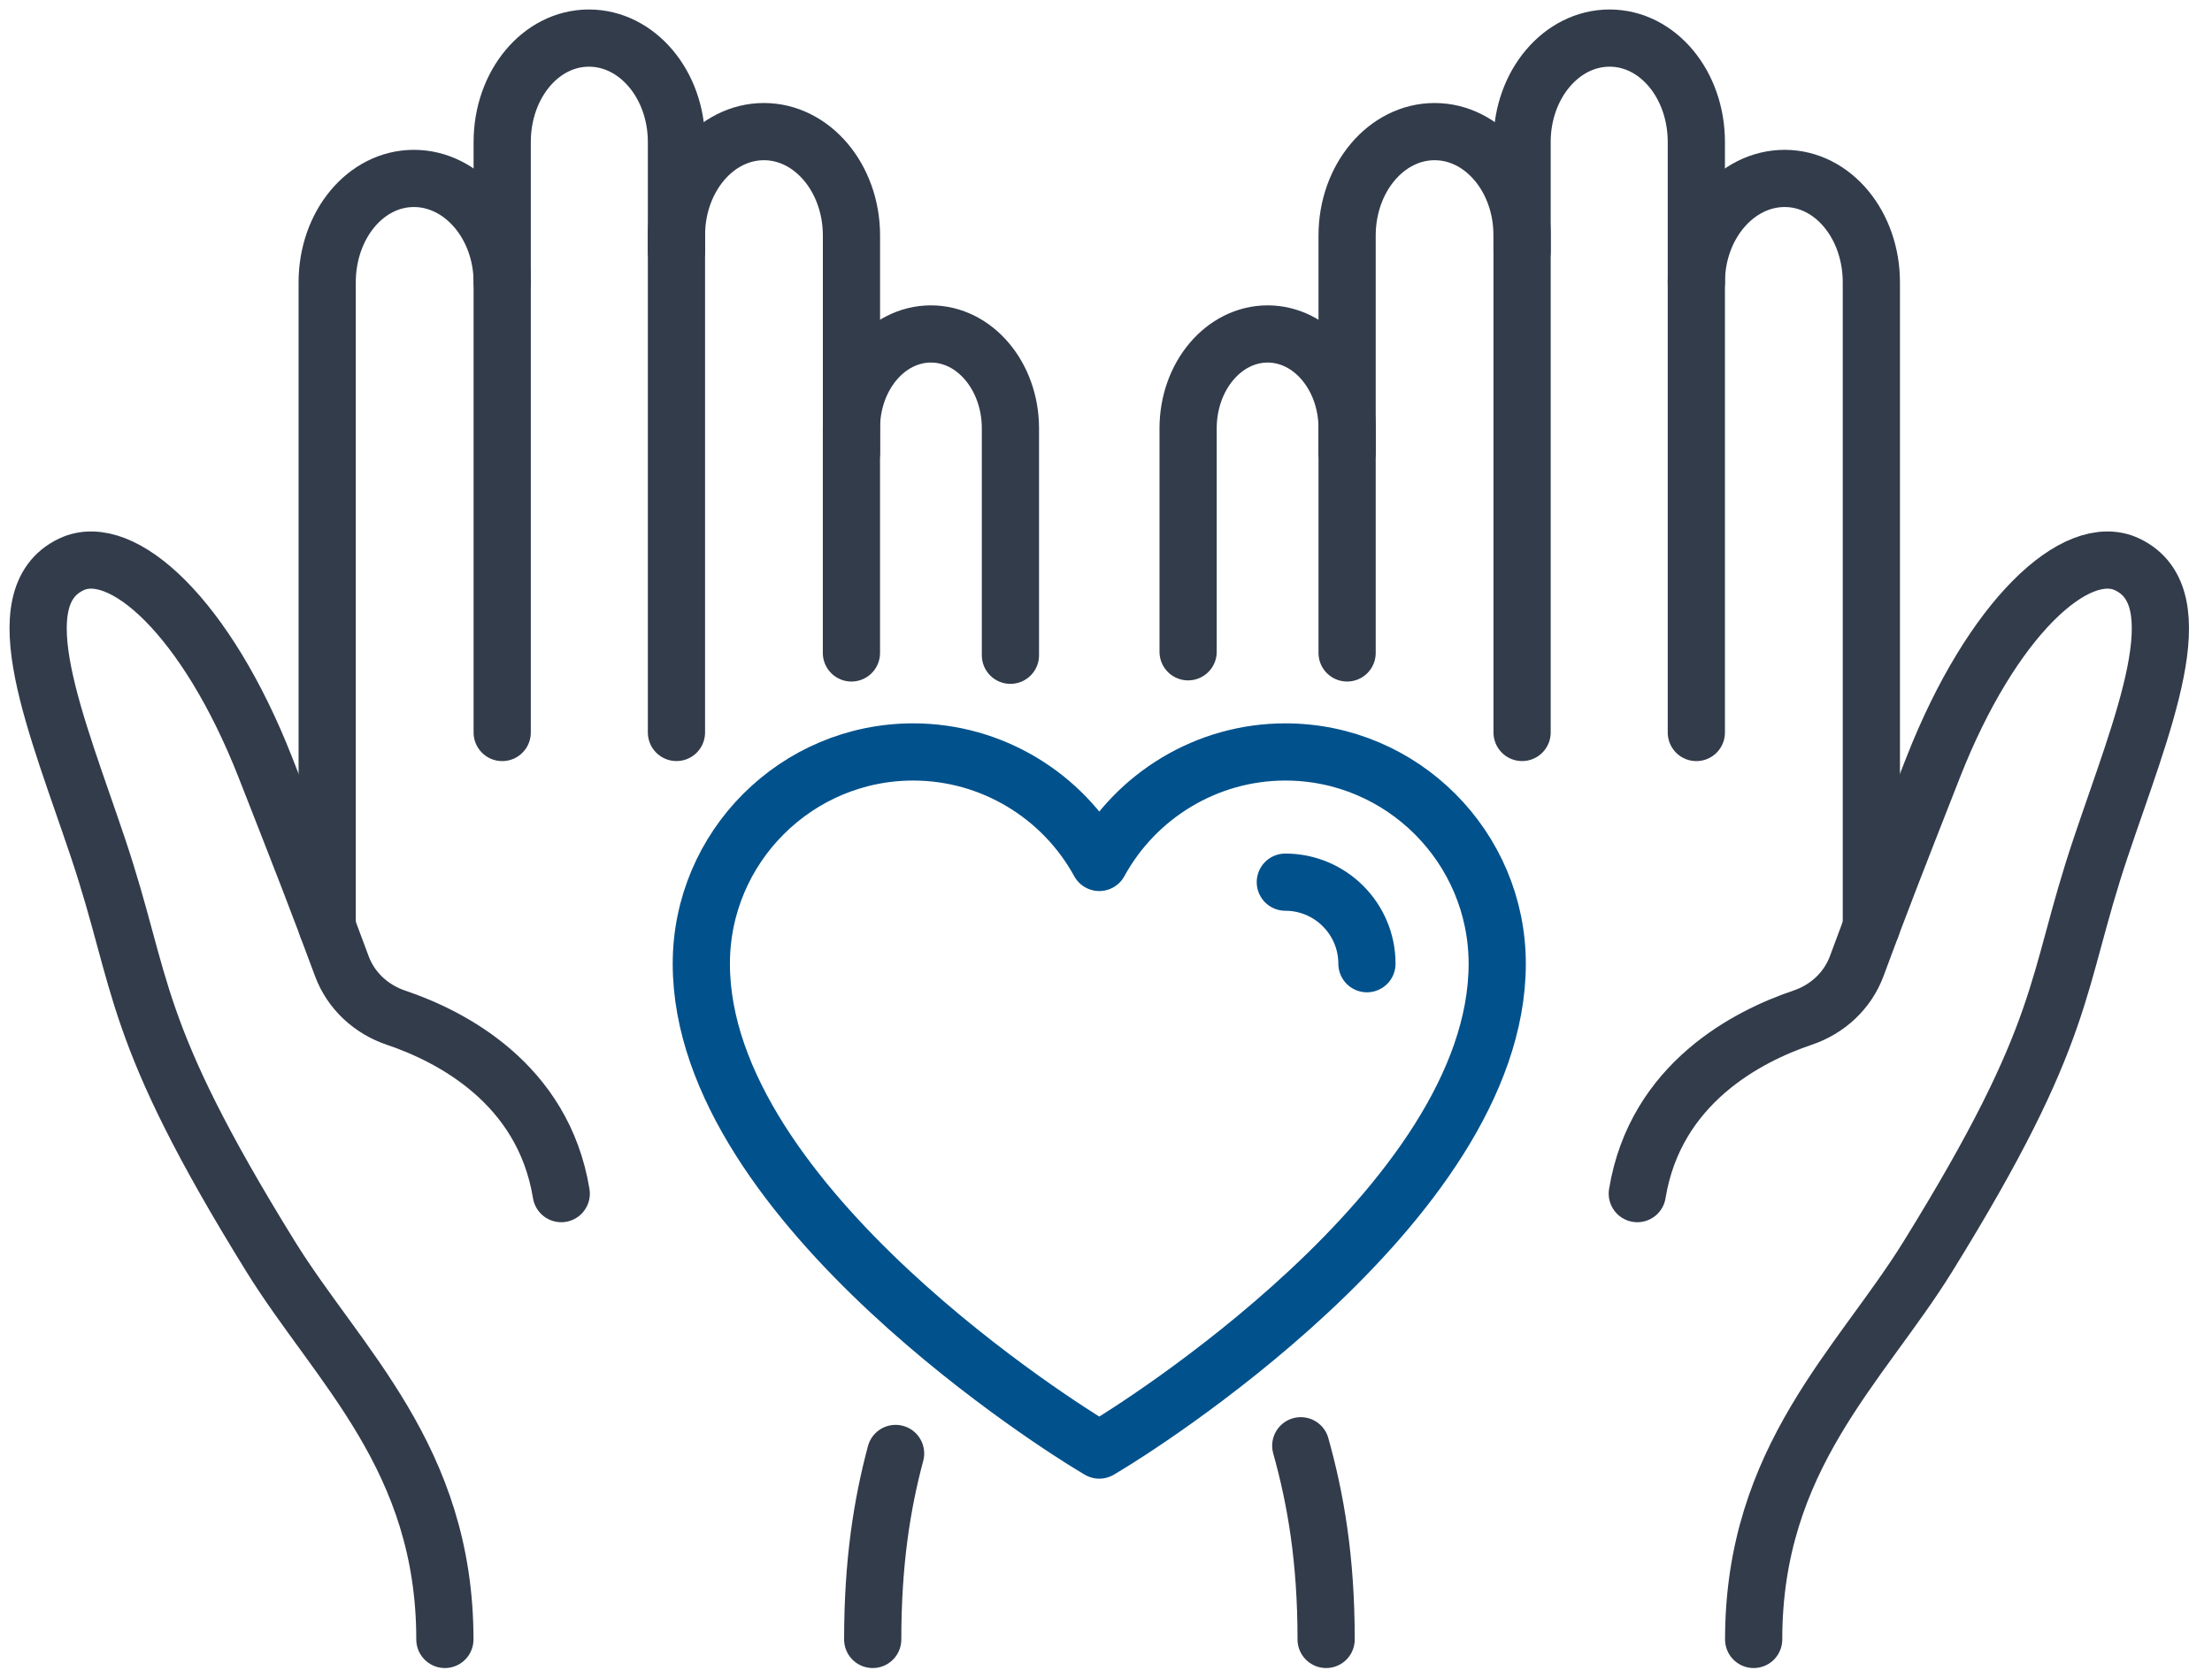
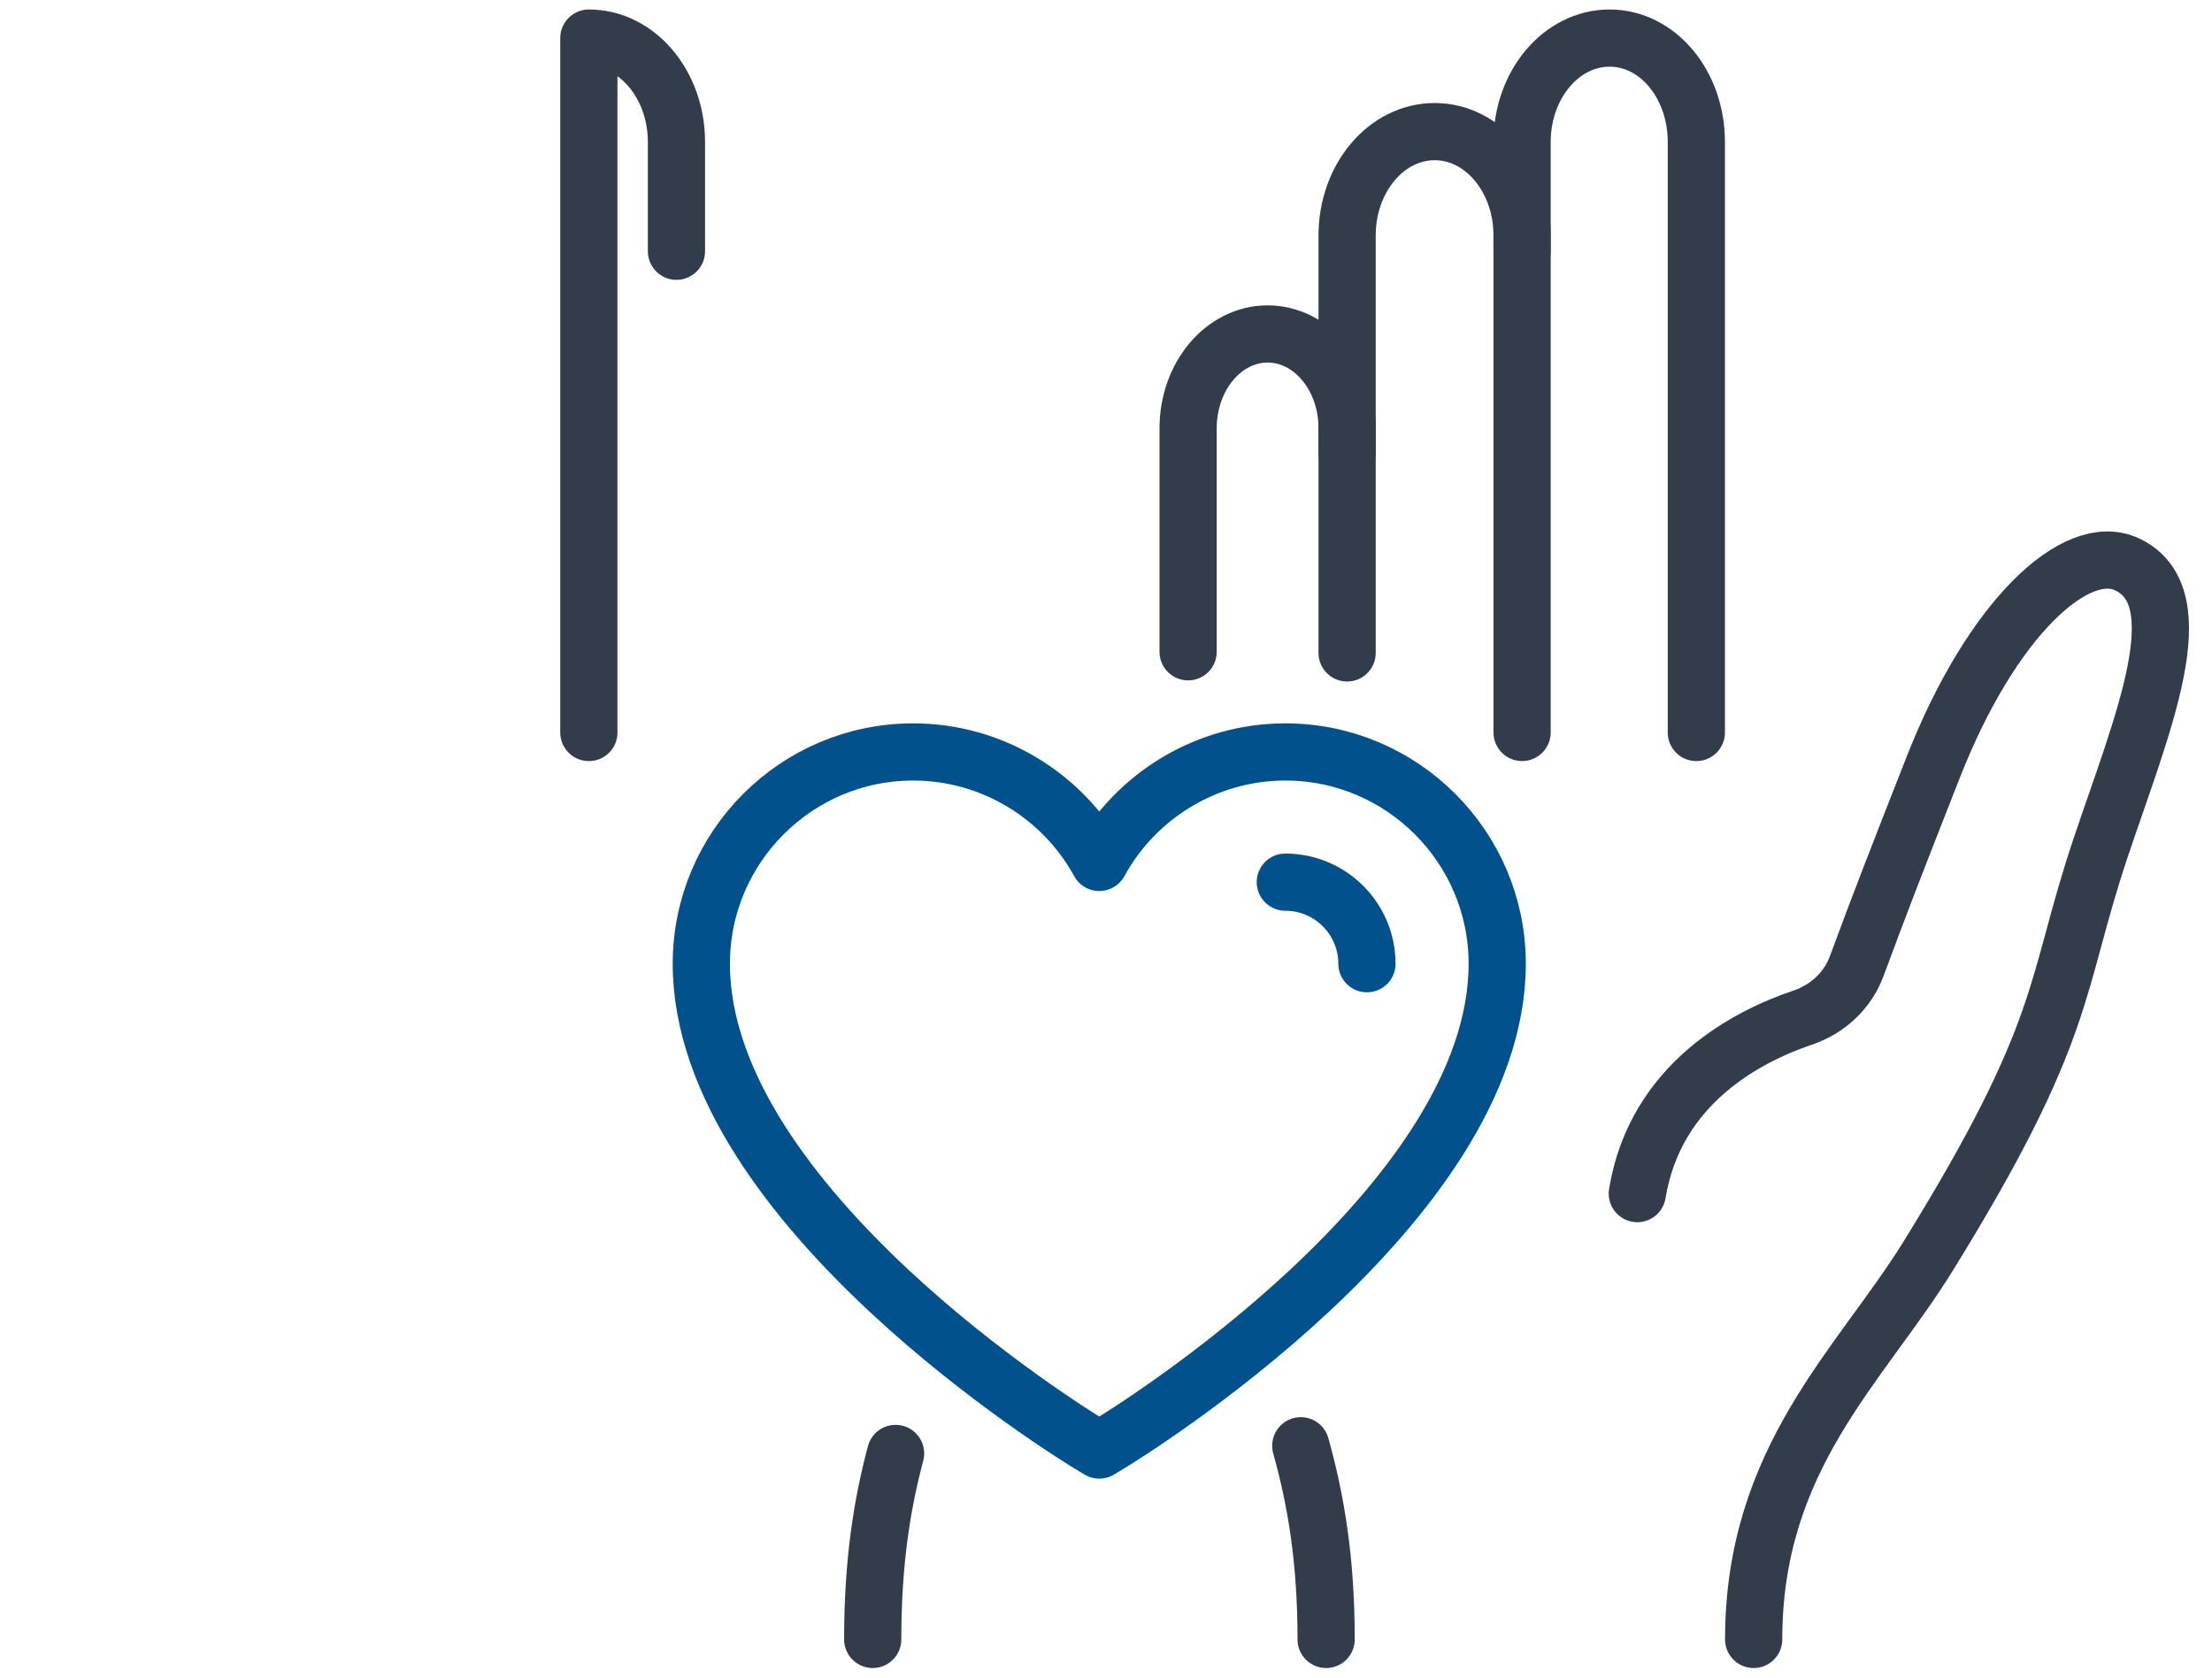
<svg xmlns="http://www.w3.org/2000/svg" width="58" height="44" viewBox="0 0 58 44" fill="none">
  <path d="M39.91 6.59V3.72C39.912 2.216 40.94 0.998 42.207 0.999C43.474 1.001 44.48 2.222 44.479 3.726V19.212" stroke="#323C4B" stroke-width="1.5" stroke-miterlimit="10" stroke-linecap="round" stroke-linejoin="round" />
  <path d="M35.322 11.867V6.173C35.324 4.669 36.352 3.451 37.619 3.452C38.886 3.454 39.912 4.674 39.91 6.179V19.211" stroke="#323C4B" stroke-width="1.5" stroke-miterlimit="10" stroke-linecap="round" stroke-linejoin="round" />
  <path d="M31.153 17.095C31.153 13.933 31.153 11.231 31.153 11.231C31.155 9.864 32.089 8.758 33.241 8.759C34.392 8.761 35.324 9.87 35.322 11.236V17.125" stroke="#323C4B" stroke-width="1.5" stroke-miterlimit="10" stroke-linecap="round" stroke-linejoin="round" />
  <path d="M34.772 42.999C34.772 40.886 34.496 39.308 34.107 37.919" stroke="#323C4B" stroke-width="1.5" stroke-miterlimit="10" stroke-linecap="round" stroke-linejoin="round" />
  <path d="M45.982 42.999C45.982 38.24 48.78 35.819 50.553 32.952C54.263 26.957 53.855 25.885 55.078 22.241C56.158 19.02 57.602 15.666 55.774 14.802C54.443 14.173 52.228 16.206 50.691 20.122C49.683 22.692 49.332 23.587 48.684 25.34C48.444 25.986 47.917 26.472 47.263 26.692C45.844 27.171 43.407 28.403 42.931 31.306" stroke="#323C4B" stroke-width="1.5" stroke-miterlimit="10" stroke-linecap="round" stroke-linejoin="round" />
-   <path d="M44.479 7.401C44.481 5.897 45.529 4.679 46.796 4.68C48.063 4.681 49.069 5.902 49.068 7.407V24.309" stroke="#323C4B" stroke-width="1.5" stroke-miterlimit="10" stroke-linecap="round" stroke-linejoin="round" />
-   <path d="M17.737 6.59V3.72C17.735 2.216 16.707 0.998 15.44 0.999C14.173 1.001 13.167 2.222 13.168 3.726V19.212" stroke="#323C4B" stroke-width="1.5" stroke-miterlimit="10" stroke-linecap="round" stroke-linejoin="round" />
-   <path d="M22.326 11.867V6.173C22.324 4.669 21.295 3.451 20.028 3.452C18.761 3.454 17.735 4.674 17.737 6.179V19.211" stroke="#323C4B" stroke-width="1.5" stroke-miterlimit="10" stroke-linecap="round" stroke-linejoin="round" />
-   <path d="M26.494 17.186C26.494 13.999 26.494 11.231 26.494 11.231C26.492 9.864 25.558 8.758 24.407 8.759C23.255 8.761 22.324 9.87 22.325 11.236V17.125" stroke="#323C4B" stroke-width="1.5" stroke-miterlimit="10" stroke-linecap="round" stroke-linejoin="round" />
+   <path d="M17.737 6.59V3.72C17.735 2.216 16.707 0.998 15.44 0.999V19.212" stroke="#323C4B" stroke-width="1.5" stroke-miterlimit="10" stroke-linecap="round" stroke-linejoin="round" />
  <path d="M22.883 42.999C22.883 40.988 23.125 39.461 23.483 38.121" stroke="#323C4B" stroke-width="1.5" stroke-miterlimit="10" stroke-linecap="round" stroke-linejoin="round" />
-   <path d="M11.665 42.999C11.665 38.24 8.868 35.819 7.094 32.952C3.385 26.957 3.793 25.885 2.57 22.241C1.489 19.02 0.045 15.666 1.873 14.802C3.204 14.173 5.419 16.206 6.956 20.122C7.964 22.692 8.315 23.587 8.963 25.34C9.203 25.986 9.731 26.472 10.384 26.692C11.803 27.171 14.241 28.403 14.716 31.306" stroke="#323C4B" stroke-width="1.5" stroke-miterlimit="10" stroke-linecap="round" stroke-linejoin="round" />
-   <path d="M13.168 7.401C13.166 5.897 12.118 4.679 10.851 4.68C9.584 4.681 8.578 5.902 8.579 7.407V24.309" stroke="#323C4B" stroke-width="1.5" stroke-miterlimit="10" stroke-linecap="round" stroke-linejoin="round" />
  <path d="M28.566 37.876C28.151 37.623 18.389 31.628 18.389 25.278C18.389 22.215 20.881 19.722 23.945 19.722C26.006 19.722 27.866 20.867 28.824 22.62C29.782 20.867 31.642 19.722 33.702 19.722C36.766 19.722 39.258 22.215 39.258 25.278C39.258 31.628 29.498 37.624 29.081 37.876L28.824 38.032L28.566 37.876Z" stroke="#00518C" stroke-width="1.5" stroke-miterlimit="10" stroke-linecap="round" stroke-linejoin="round" />
  <path d="M33.702 23.137C34.882 23.137 35.842 24.096 35.842 25.276" stroke="#00518C" stroke-width="1.5" stroke-miterlimit="10" stroke-linecap="round" stroke-linejoin="round" />
</svg>